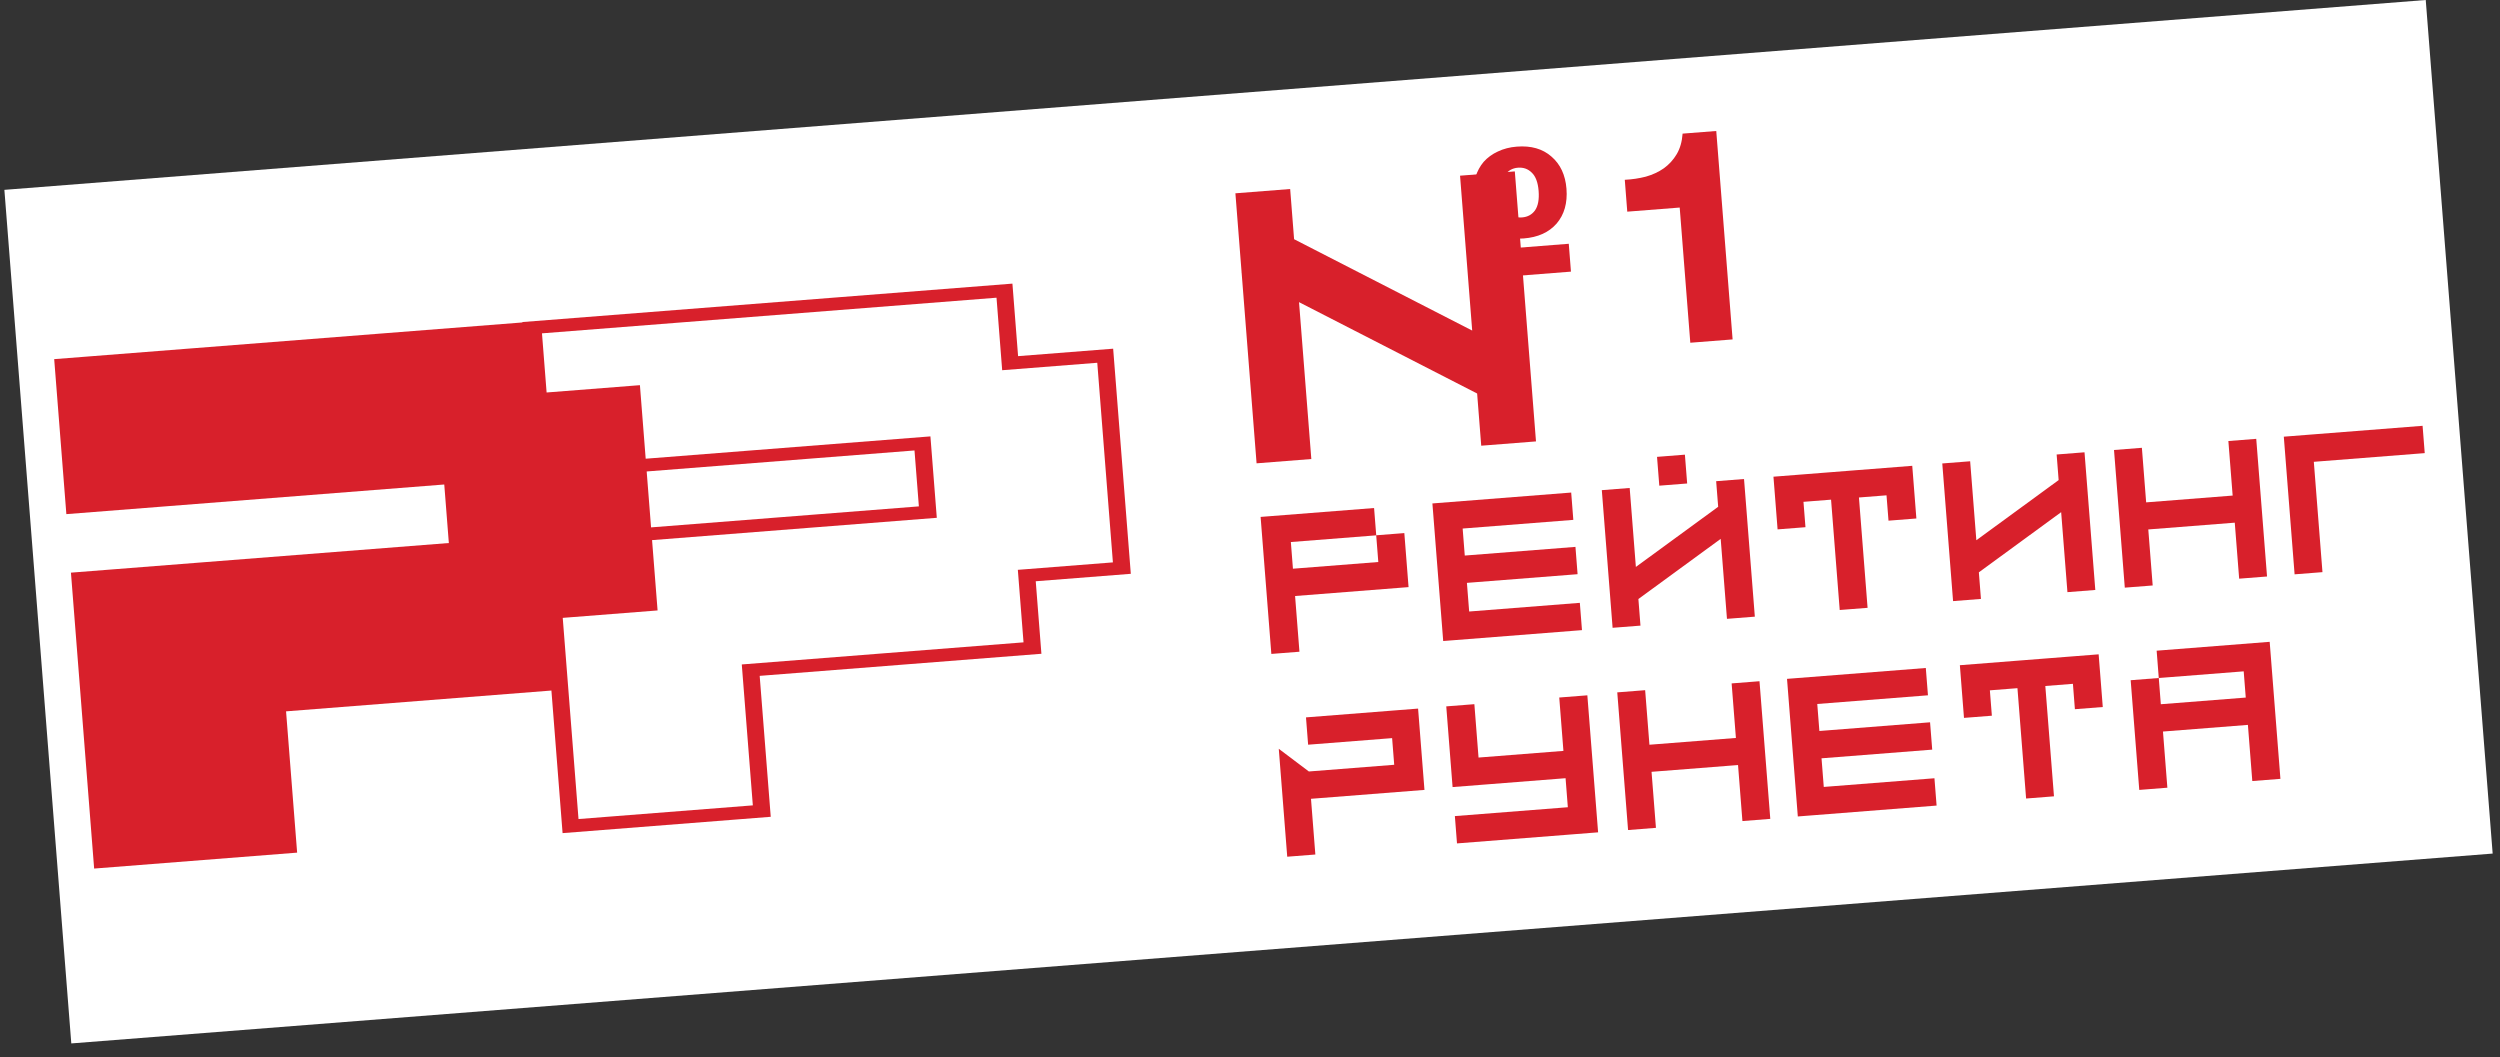
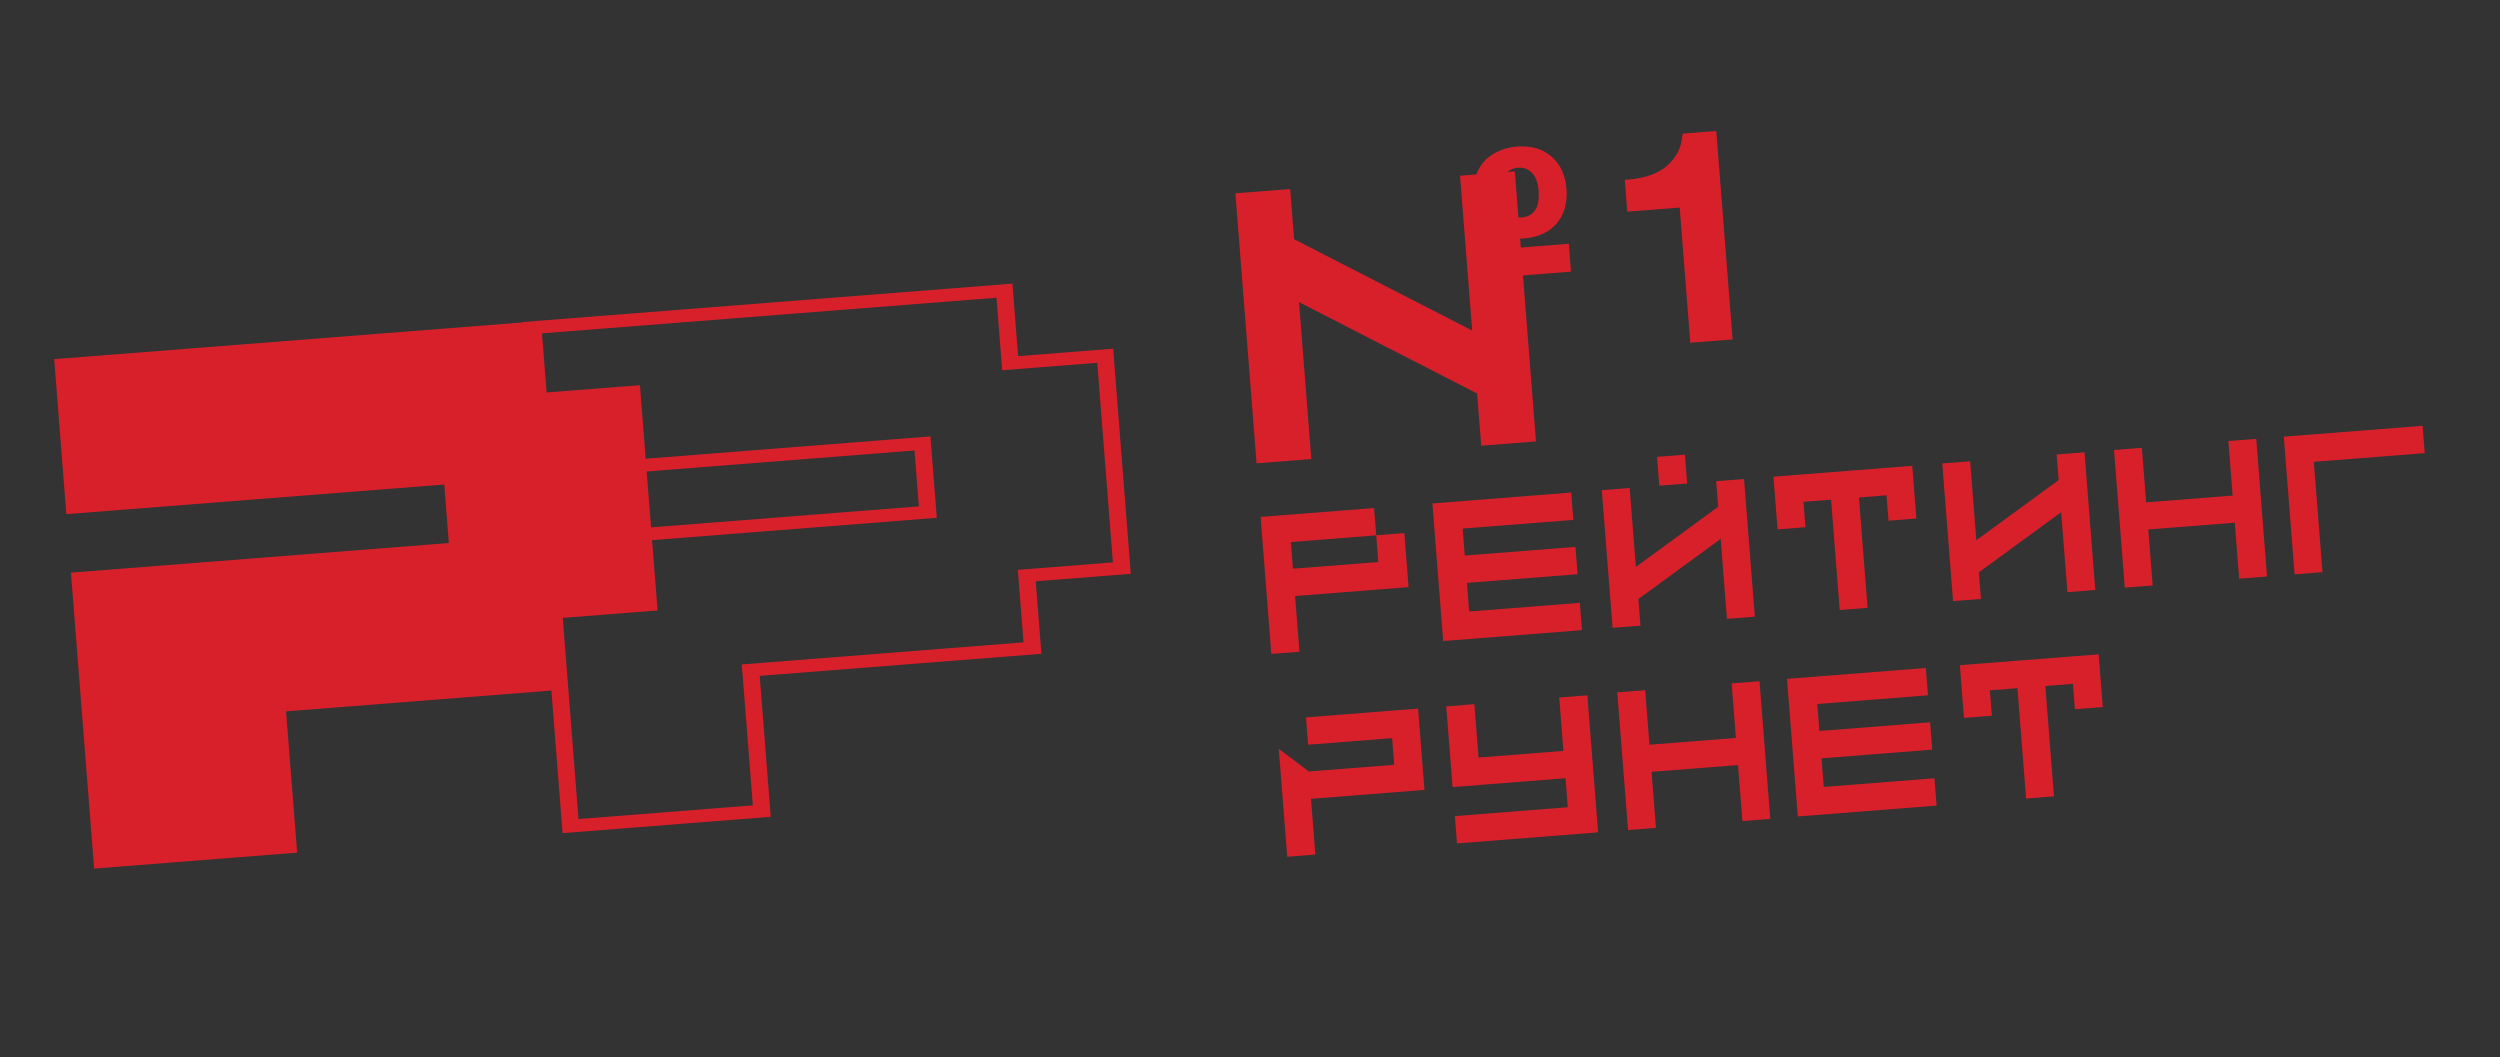
<svg xmlns="http://www.w3.org/2000/svg" width="149" height="63" viewBox="0 0 149 63" fill="none">
  <rect x="0" y="0" width="149" height="63" fill="#333333" stroke="none" />
  <g clip-path="url(#clip0_1055_212)">
-     <rect width="144.756" height="51.029" transform="translate(0.261 11.315) rotate(-4.483)" fill="white" />
    <path d="M65.337 20.861L60.678 21.226L60.34 16.904L31.135 19.194L31.137 19.218L3.23 21.405L3.955 30.642L26.478 28.876L26.751 32.364L4.228 34.13L5.611 51.766L17.709 50.817L17.049 42.396L32.864 41.156L33.53 49.654L45.936 48.681L45.277 40.281L62.068 38.965L61.73 34.643L67.396 34.199L66.344 20.782L65.336 20.861L65.337 20.861ZM66.329 33.518L60.663 33.962L61.002 38.284L44.21 39.601L44.869 48L34.479 48.815L33.539 36.825L39.192 36.382L38.863 32.191L55.833 30.861L55.453 26.009L38.483 27.339L38.139 22.956L32.578 23.392L32.302 19.867L59.392 17.743L59.73 22.065L65.397 21.621L66.329 33.518L66.329 33.518ZM38.542 28.099L54.504 26.847L54.765 30.18L38.803 31.432L38.542 28.099Z" fill="#D8202B" />
    <path d="M81.895 30.278L75.132 30.808L75.772 38.974L77.447 38.843L77.187 35.522L83.95 34.992L83.698 31.772L82.023 31.903L81.895 30.277L81.895 30.278ZM77.059 33.895L76.935 32.305L82.022 31.906L82.147 33.496L77.059 33.895Z" fill="#D8202B" />
    <path d="M93.77 30.984L93.643 29.356L85.371 30.005L85.395 30.306L85.499 31.633L85.625 33.242L85.753 34.87L85.887 36.577L86.012 38.171L86.014 38.205L94.286 37.556L94.158 35.929L87.562 36.446L87.428 34.739L94.024 34.222L93.897 32.594L87.3 33.111L87.174 31.501L93.77 30.984Z" fill="#D8202B" />
    <path d="M110.665 28.021L109.004 28.152L107.36 28.281L105.698 28.411L105.826 30.039L105.944 31.551L107.606 31.421L107.487 29.909L109.131 29.78L109.647 36.356L111.308 36.226L110.793 29.65L112.436 29.521L112.555 31.032L114.216 30.902L114.098 29.39L113.97 27.762L112.309 27.893L110.665 28.021Z" fill="#D8202B" />
    <path d="M106.53 40.761L106.634 42.088L106.76 43.698L106.888 45.326L107.022 47.033L107.147 48.626L107.149 48.661L115.421 48.012L115.293 46.384L108.697 46.901L108.563 45.195L115.16 44.678L115.032 43.049L108.435 43.567L108.309 41.957L114.906 41.44L114.778 39.812L106.506 40.46L106.53 40.761Z" fill="#D8202B" />
    <path d="M100.42 27.098L98.759 27.229L98.894 28.946L100.555 28.816L100.42 27.098Z" fill="#D8202B" />
    <path d="M121.774 39.257L120.113 39.387L118.468 39.516L116.808 39.646L116.935 41.274L117.054 42.786L118.715 42.656L118.596 41.144L120.24 41.015L120.756 47.592L122.417 47.461L121.901 40.885L123.546 40.756L123.664 42.268L125.325 42.138L125.207 40.626L125.079 38.998L123.418 39.128L121.774 39.257Z" fill="#D8202B" />
    <path d="M136.115 26.026L136.242 27.654L136.758 34.23L138.419 34.1L137.904 27.524L144.514 27.006L144.386 25.378L137.776 25.896L136.115 26.026Z" fill="#D8202B" />
    <path d="M104.133 30.95L103.944 28.549L102.283 28.679L102.403 30.204L97.498 33.789L97.129 29.083L95.468 29.213L96.111 37.417L97.772 37.287L97.648 35.701L102.553 32.116L102.927 36.883L104.588 36.753L104.133 30.961L104.138 30.957L104.133 30.95Z" fill="#D8202B" />
    <path d="M124.425 29.359L124.237 26.957L122.576 27.088L122.695 28.613L117.79 32.198L117.421 27.492L115.76 27.622L116.403 35.826L118.064 35.696L117.94 34.11L122.845 30.525L123.219 35.292L124.88 35.162L124.426 29.37L124.431 29.366L124.425 29.359Z" fill="#D8202B" />
    <path d="M133.066 29.536L127.911 29.941L127.656 26.689L125.995 26.82L126.638 35.024L128.3 34.894L128.038 31.555L133.192 31.151L133.454 34.489L135.115 34.359L134.472 26.155L132.811 26.285L133.066 29.536Z" fill="#D8202B" />
    <path d="M103.46 43.982L98.306 44.386L98.051 41.135L96.389 41.265L97.033 49.47L98.694 49.339L98.432 46L103.587 45.596L103.848 48.935L105.509 48.805L104.866 40.601L103.205 40.731L103.46 43.982Z" fill="#D8202B" />
    <path d="M82.843 42.363L77.837 42.756L77.964 44.384L82.97 43.992L83.095 45.581L78.007 45.98L78.007 45.979L76.215 44.628L76.331 46.112L76.459 47.74L76.719 51.06L78.395 50.929L78.135 47.608L84.898 47.078L84.895 47.041L84.77 45.45L84.518 42.232L84.3 42.249L82.843 42.363Z" fill="#D8202B" />
-     <path d="M133.597 38.384L128.536 38.781L128.663 40.409L133.725 40.012L133.847 41.575L128.785 41.972L128.663 40.409L126.988 40.541L127.5 47.079L129.175 46.947L128.913 43.6L133.975 43.203L134.237 46.55L135.913 46.419L135.273 38.252L135.215 38.257L133.597 38.384Z" fill="#D8202B" />
    <path d="M93.18 44.753L88.121 45.15L87.872 41.969L86.197 42.1L86.446 45.281L86.574 46.909L88.249 46.778L93.308 46.381L93.443 48.111L86.71 48.639L86.837 50.267L93.571 49.739L95.082 49.62L95.247 49.608L94.606 41.441L92.931 41.572L93.18 44.753Z" fill="#D8202B" />
    <path d="M103.263 20.229L100.742 20.427L100.11 12.37L96.985 12.615L96.837 10.716C97.275 10.694 97.693 10.631 98.09 10.529C98.498 10.413 98.854 10.248 99.159 10.034C99.475 9.807 99.733 9.525 99.932 9.188C100.132 8.851 100.249 8.443 100.283 7.964L102.289 7.807L103.263 20.229Z" fill="#D8202B" />
    <path d="M88.401 14.929L93.499 14.529L93.629 16.189L88.531 16.589L88.401 14.929ZM90.816 14.211C89.969 14.278 89.272 14.088 88.726 13.642C88.19 13.184 87.889 12.532 87.823 11.685C87.791 11.278 87.829 10.9 87.938 10.551C88.047 10.202 88.211 9.899 88.429 9.643C88.659 9.387 88.939 9.183 89.268 9.032C89.607 8.869 89.986 8.771 90.404 8.739C91.251 8.672 91.936 8.868 92.461 9.327C92.997 9.785 93.297 10.426 93.362 11.251C93.428 12.098 93.232 12.789 92.774 13.325C92.316 13.849 91.663 14.145 90.816 14.211ZM90.717 12.958C91.045 12.932 91.301 12.793 91.486 12.54C91.669 12.275 91.741 11.889 91.702 11.381C91.662 10.873 91.525 10.508 91.292 10.288C91.07 10.067 90.796 9.969 90.468 9.995C90.141 10.021 89.885 10.165 89.701 10.43C89.529 10.693 89.461 11.068 89.499 11.553C89.539 12.062 89.665 12.432 89.876 12.666C90.098 12.887 90.379 12.984 90.717 12.958Z" fill="#D8202B" />
    <path d="M73.999 16.231L73.63 11.521L76.894 11.265L77.128 14.257L87.743 19.702L87.019 10.471L90.283 10.216L91.545 26.308L88.281 26.564L88.037 23.453L77.422 18.008L78.155 27.358L74.892 27.614L74.001 16.253L73.99 16.247L73.999 16.231Z" fill="#D8202B" />
  </g>
  <defs>
    <clipPath id="clip0_1055_212">
      <rect width="144.756" height="51.029" fill="white" transform="translate(0.261 11.315) rotate(-4.483)" />
    </clipPath>
  </defs>
</svg>